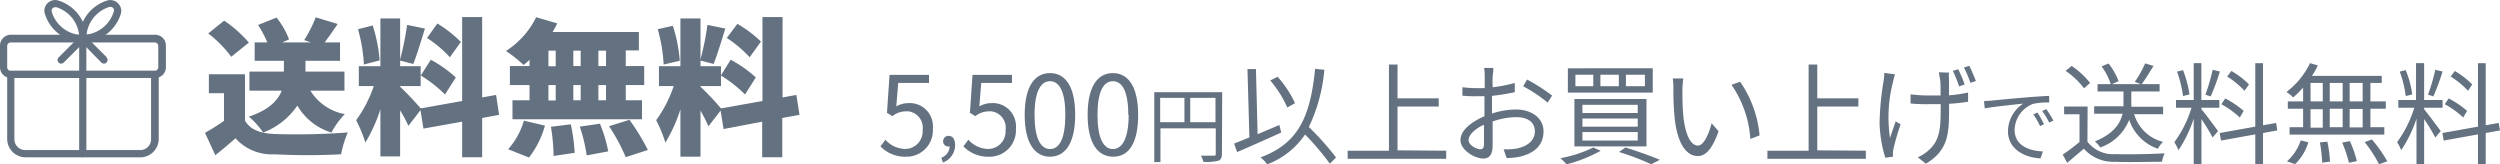
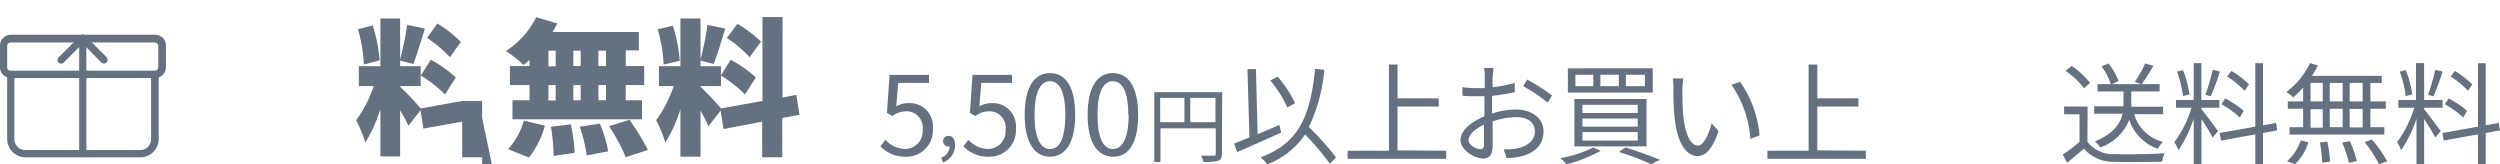
<svg xmlns="http://www.w3.org/2000/svg" id="レイヤー_1" data-name="レイヤー 1" viewBox="0 0 271.23 17.83">
  <defs>
    <style>.cls-1{fill:#647181;}</style>
  </defs>
  <title>ico_postage</title>
  <g id="レイヤー_1-2" data-name="レイヤー 1-2">
    <path class="cls-1" d="M16.78,3.77H1.17A1.18,1.18,0,0,0,0,5V7.29A1.17,1.17,0,0,0,1.17,8.46H16.78A1.17,1.17,0,0,0,18,7.34V5a1.17,1.17,0,0,0-1.11-1.23Zm.39,3.52a.38.38,0,0,1-.37.39H1.17a.38.38,0,0,1-.39-.39V5a.38.38,0,0,1,.39-.39H16.78a.38.38,0,0,1,.39.37V7.29Z" transform="translate(0 0)" />
    <path class="cls-1" d="M16.78,7.68H1.17a.41.41,0,0,0-.39.39v7a2,2,0,0,0,2,2H15.22a2,2,0,0,0,2-2h0v-7a.38.38,0,0,0-.39-.39Zm-.39,7.42a1.17,1.17,0,0,1-1.16,1.18H2.73A1.18,1.18,0,0,1,1.56,15.1V8.46H16.39Z" transform="translate(0 0)" />
-     <path class="cls-1" d="M6.3.05A1.16,1.16,0,0,0,5.05.47a1.12,1.12,0,0,0-.19,1A4.33,4.33,0,0,0,9,4.56a.4.4,0,0,0,.39-.4A4.32,4.32,0,0,0,6.3.05ZM5.61,1.26A.37.37,0,0,1,5.67.94.42.42,0,0,1,6,.78h.1a3.54,3.54,0,0,1,2.48,3A3.54,3.54,0,0,1,5.61,1.26Z" transform="translate(0 0)" />
-     <path class="cls-1" d="M12.91.48A1.18,1.18,0,0,0,11.65.05,4.32,4.32,0,0,0,8.59,4.16a.38.38,0,0,0,.38.4H9a4.32,4.32,0,0,0,4.11-3.07A1.11,1.11,0,0,0,12.91.48Zm-.57.78A3.53,3.53,0,0,1,9.39,3.75a3.55,3.55,0,0,1,2.49-3H12a.37.37,0,0,1,.3.16A.34.34,0,0,1,12.34,1.26Z" transform="translate(0 0)" />
    <path class="cls-1" d="M9.13,3.8a.4.4,0,0,0-.43.09L6.36,6.23a.4.4,0,0,0,0,.56.39.39,0,0,0,.55,0L8.59,5.11V16.67a.38.38,0,0,0,.39.39.41.41,0,0,0,.39-.39V4.16A.41.41,0,0,0,9.13,3.8Z" transform="translate(0 0)" />
    <path class="cls-1" d="M11.59,6.23,9.25,3.89a.39.39,0,0,0-.59.51l0,0L11,6.79a.43.43,0,0,0,.28.11.39.39,0,0,0,.39-.39.36.36,0,0,0-.12-.28Z" transform="translate(0 0)" />
-     <path class="cls-1" d="M26.58,13.09c.59,1,1.68,1.39,3.25,1.45a74.4,74.4,0,0,0,7.9-.17A12.26,12.26,0,0,0,37,16.74a69.55,69.55,0,0,1-7.22,0A5.28,5.28,0,0,1,25.55,15c-.65.58-1.33,1.15-2.19,1.84l-1.12-2.43a23,23,0,0,0,2.06-1.3v-3H22.66V8.06h3.92ZM25.09,6.16a12.49,12.49,0,0,0-2.5-2.53l1.73-1.39A13.49,13.49,0,0,1,27,4.62Zm8.59,3.68a5.54,5.54,0,0,0,3.73,2.54,8.66,8.66,0,0,0-1.45,2,6.43,6.43,0,0,1-3.7-2.93,7.81,7.81,0,0,1-3.71,2.93A8.45,8.45,0,0,0,27,12.66c2.23-.76,3.17-1.8,3.56-2.82h-3.5V7.77H30.8V6.6H27.63v-2H29a11.39,11.39,0,0,0-1-1.89l2-.8a8.35,8.35,0,0,1,1.36,2.37l-.75.32h3.12L33,4.35a13.32,13.32,0,0,0,1.25-2.47l2.38.72c-.48.74-1,1.44-1.4,2h1.66v2H33.14V7.77h4.23V9.84Z" transform="translate(0 0)" />
-     <path class="cls-1" d="M52.31,12.8v4.26H50.14V13.2l-4.2.75-.32-2-1.31,1.7a16.88,16.88,0,0,0-.9-1.68v5H41.27V11.86a17.23,17.23,0,0,1-1.63,3.61,15.14,15.14,0,0,0-1-2.43,13.68,13.68,0,0,0,1.91-3.7H38.93V7.18h2.34V2h2.14V6.44a31.77,31.77,0,0,0,.76-3.74l1.93.4c-.41,1.34-.88,2.88-1.26,3.84l-1.43-.37v.61h2.23V9.34H43.41v.07a31,31,0,0,1,2.23,2.35l4.5-.8V1.85h2.17v8.72l1.51-.27.33,2.16ZM39.48,7a17.14,17.14,0,0,0-.64-3.83l1.6-.41a17.43,17.43,0,0,1,.75,3.79Zm7.26-.52A13.57,13.57,0,0,1,49.45,8.4l-1.17,1.85a14.14,14.14,0,0,0-2.63-2.06Zm2.07-.27a12.73,12.73,0,0,0-2.48-2.09l1.12-1.57a13.51,13.51,0,0,1,2.55,2Z" transform="translate(0 0)" />
+     <path class="cls-1" d="M52.31,12.8v4.26H50.14V13.2l-4.2.75-.32-2-1.31,1.7a16.88,16.88,0,0,0-.9-1.68v5H41.27V11.86a17.23,17.23,0,0,1-1.63,3.61,15.14,15.14,0,0,0-1-2.43,13.68,13.68,0,0,0,1.91-3.7H38.93V7.18h2.34V2h2.14V6.44a31.77,31.77,0,0,0,.76-3.74l1.93.4c-.41,1.34-.88,2.88-1.26,3.84l-1.43-.37v.61h2.23V9.34H43.41v.07a31,31,0,0,1,2.23,2.35l4.5-.8h2.17v8.72l1.51-.27.33,2.16ZM39.48,7a17.14,17.14,0,0,0-.64-3.83l1.6-.41a17.43,17.43,0,0,1,.75,3.79Zm7.26-.52A13.57,13.57,0,0,1,49.45,8.4l-1.17,1.85a14.14,14.14,0,0,0-2.63-2.06Zm2.07-.27a12.73,12.73,0,0,0-2.48-2.09l1.12-1.57a13.51,13.51,0,0,1,2.55,2Z" transform="translate(0 0)" />
    <path class="cls-1" d="M57.45,6.49a5.81,5.81,0,0,1-.65.56,14,14,0,0,0-1.91-1.52,9.12,9.12,0,0,0,3.28-3.66l2.29.67c-.16.32-.32.62-.51.93h9.36v2H67.89v1.7h2V9.23h-2v1.65h1.76v2.06H55.6V10.88h1.85V9.23H55.32V7.17h2.13Zm-2.32,9.7a8,8,0,0,0,1.71-3.1l2.28.54a9.8,9.8,0,0,1-1.73,3.46Zm4.37-9h.79V5.5H59.5Zm0,3.71h.79V9.23H59.5Zm2.43,2.59a20.13,20.13,0,0,1,.42,3.09l-2.29.34a21.11,21.11,0,0,0-.29-3.17ZM63,7.17V5.5h-.8V7.17Zm-.8,2.06v1.65H63V9.23Zm2.89,4.19a15.7,15.7,0,0,1,.9,3l-2.34.44a16.69,16.69,0,0,0-.75-3.12Zm.66-7.92h-.83V7.17h.83Zm0,3.73h-.83v1.65h.83ZM68.29,13a24.23,24.23,0,0,1,2,3.27l-2.4.78a21.31,21.31,0,0,0-1.81-3.36Z" transform="translate(0 0)" />
    <path class="cls-1" d="M84.87,12.8v4.26H82.69V13.2L78.5,14l-.32-2-1.32,1.7A18,18,0,0,0,76,12v5H73.82V11.86a16.52,16.52,0,0,1-1.63,3.61,15.14,15.14,0,0,0-1-2.43,13.65,13.65,0,0,0,1.9-3.7h-1.6V7.18h2.33V2H76V6.44a29.83,29.83,0,0,0,.75-3.74l1.94.4c-.42,1.34-.88,2.88-1.27,3.84L76,6.57v.61h2.22V9.34H76v.07a30.82,30.82,0,0,1,2.22,2.35l4.5-.8V1.85H84.9v8.72l1.5-.27.34,2.16ZM72,7a17.14,17.14,0,0,0-.64-3.83L73,2.8a16.32,16.32,0,0,1,.75,3.79Zm7.27-.52A13.31,13.31,0,0,1,82,8.4l-1.17,1.85a14.08,14.08,0,0,0-2.62-2.06Zm2.06-.27a12.73,12.73,0,0,0-2.48-2.09L80,2.59a13,13,0,0,1,2.56,1.92Z" transform="translate(0 0)" />
    <path class="cls-1" d="M95.52,15.88l.54-.72a2.94,2.94,0,0,0,2.16,1,1.9,1.9,0,0,0,1.88-1.92.86.86,0,0,0,0-.16,1.78,1.78,0,0,0-1.55-2h-.27a2.35,2.35,0,0,0-1.46.52l-.59-.36.28-4.12h4.28V9H97.45l-.21,2.54a2.62,2.62,0,0,1,1.31-.35,2.5,2.5,0,0,1,2.66,2.35,2.36,2.36,0,0,1,0,.46,2.86,2.86,0,0,1-2.72,3h-.16A3.72,3.72,0,0,1,95.52,15.88Z" transform="translate(0 0)" />
    <path class="cls-1" d="M102.13,17.11a1.36,1.36,0,0,0,.9-1.22h-.1a.56.56,0,0,1-.61-.51v-.06a.58.58,0,0,1,.6-.58h0c.44,0,.7.37.7,1a2,2,0,0,1-1.32,1.89Z" transform="translate(0 0)" />
    <path class="cls-1" d="M111.17,12.46c0-3.06,1.07-4.53,2.75-4.53s2.73,1.48,2.73,4.53S115.58,17,113.92,17,111.17,15.52,111.17,12.46Zm4.41,0c0-2.57-.67-3.65-1.66-3.65s-1.68,1.08-1.68,3.65.67,3.71,1.68,3.71S115.58,15.05,115.58,12.46Z" transform="translate(0 0)" />
    <path class="cls-1" d="M118,12.46c0-3.06,1.07-4.53,2.74-4.53s2.74,1.48,2.74,4.53-1,4.54-2.7,4.54S118,15.52,118,12.46Zm4.41,0c0-2.57-.67-3.65-1.67-3.65s-1.67,1.08-1.67,3.65.67,3.71,1.67,3.71,1.71-1.12,1.71-3.71Z" transform="translate(0 0)" />
    <path class="cls-1" d="M132.57,16.68c0,.43-.11.65-.41.76a5.36,5.36,0,0,1-1.6.12,3.21,3.21,0,0,0-.26-.67h1.37c.17,0,.23,0,.23-.22V13.92h-6v3.66h-.67V10h7.37Zm-6.7-3.42h2.63V10.62h-2.63Zm6,0V10.62h-2.74v2.64Z" transform="translate(0 0)" />
    <path class="cls-1" d="M139,14.38c-1.65.75-3.46,1.55-4.78,2.12l-.33-.92,1.66-.67-.21-7.42h.92l.18,7.07,2.36-1Zm5.28,3.38a29.07,29.07,0,0,0-2.69-3.17,8.64,8.64,0,0,1-4.11,3.24,5.12,5.12,0,0,0-.71-.76c4.11-1.52,5.39-4.42,5.91-9.6l1,.1A17.92,17.92,0,0,1,142,13.78a30.76,30.76,0,0,1,2.95,3.3Zm-4.62-6.1a11.79,11.79,0,0,0-1.85-2.93l.8-.4a11.42,11.42,0,0,1,1.89,2.87Z" transform="translate(0 0)" />
    <path class="cls-1" d="M156.9,16.35v.88H146.21v-.88h4.48V7h.93v3.67h4.47v.89h-4.47v4.75Z" transform="translate(0 0)" />
    <path class="cls-1" d="M161.86,12.32a8.54,8.54,0,0,1,2.6-.44c1.73,0,3,.95,3,2.37s-.9,2.35-2.53,2.74a8.07,8.07,0,0,1-1.47.16l-.33-.95a7.21,7.21,0,0,0,1.39-.08c1-.19,2-.76,2-1.86s-.91-1.55-2-1.55a7.85,7.85,0,0,0-2.58.47v2.57c0,1.1-.42,1.45-1,1.45-.94,0-2.49-.9-2.49-2s1.24-2,2.6-2.59V10.44h-.88a12.05,12.05,0,0,1-1.51-.06V9.46a10.84,10.84,0,0,0,1.51.1h.91V8.21a4.76,4.76,0,0,0-.07-.84h1a4,4,0,0,1-.06.81,9,9,0,0,0,0,1.29A16,16,0,0,0,164.34,9V10a23.09,23.09,0,0,1-2.47.4v2ZM161,15.63v-2.1c-1,.45-1.67,1.12-1.67,1.66s.82,1,1.28,1C160.89,16.2,161,16,161,15.63Zm4.68-7a20.15,20.15,0,0,1,2.71,1.74l-.48.76a16.18,16.18,0,0,0-2.66-1.77Z" transform="translate(0 0)" />
    <path class="cls-1" d="M173.66,16.36a16,16,0,0,1-3.7,1.47,8.36,8.36,0,0,0-.66-.67A13.62,13.62,0,0,0,172.86,16Zm5.65-8.95v2.64H170.1V7.41Zm-.68,3.33v5.14h-7.82V10.74Zm-7.71-1.39h1.94V8.11h-1.94Zm.76,2.91h6v-.89h-6Zm0,1.48h6v-.88h-6Zm0,1.51h6v-.92h-6Zm1.95-5.9h2V8.11h-2ZM176.35,16c1.35.42,2.82.95,3.73,1.34l-.94.48a27.24,27.24,0,0,0-3.49-1.33Zm.05-6.65h2.06V8.11H176.4Z" transform="translate(0 0)" />
    <path class="cls-1" d="M182.53,9.69c0,.74,0,1.83.09,2.81.19,2,.76,3.29,1.6,3.29.61,0,1.17-1.22,1.48-2.42l.75.87c-.7,2-1.44,2.69-2.25,2.69-1.12,0-2.2-1.11-2.52-4.19a30.44,30.44,0,0,1-.13-3.17,6.29,6.29,0,0,0-.07-1.06h1.15A9.39,9.39,0,0,0,182.53,9.69Zm8.37,5-1,.38a11.69,11.69,0,0,0-2.05-5.87l.94-.33a12.14,12.14,0,0,1,2.11,5.81Z" transform="translate(0 0)" />
    <path class="cls-1" d="M202.43,16.35v.88H191.75v-.88h4.47V7h.94v3.67h4.46v.89h-4.46v4.75Z" transform="translate(0 0)" />
-     <path class="cls-1" d="M205.59,8.06c-.06.21-.16.54-.2.77a15.32,15.32,0,0,0-.34,6.14c.17-.5.41-1.21.62-1.8l.53.32a26.42,26.42,0,0,0-.77,2.63,2.33,2.33,0,0,0-.06.53V17l-.83.11a13.77,13.77,0,0,1-.62-3.77,30.26,30.26,0,0,1,.45-4.65,5.12,5.12,0,0,0,.06-.78Zm5.86-.18a4,4,0,0,0,0,.69v1.77a14.34,14.34,0,0,0,2.07-.3v1a20.26,20.26,0,0,1-2.06.22v.33c0,2.74,0,4.68-2.52,6.17l-.88-.7a4,4,0,0,0,1.16-.74c1.27-1.1,1.33-2.45,1.33-4.73V11.3H209.2a17.06,17.06,0,0,1-1.92-.07v-1a15,15,0,0,0,1.9.13h1.36c0-.73,0-1.51-.07-1.83s-.07-.46-.12-.69Zm1.1,1.5a14.54,14.54,0,0,0-.68-1.69l.58-.18a14.83,14.83,0,0,1,.7,1.65Zm1.1-2.24c.23.44.53,1.17.72,1.65l-.6.2a11,11,0,0,0-.7-1.66Z" transform="translate(0 0)" />
-     <path class="cls-1" d="M216,10.92c.59-.06,2.27-.22,3.91-.36,1-.08,1.81-.13,2.41-.16v.72a7.31,7.31,0,0,0-1.75.15,3.1,3.1,0,0,0-2,2.82c0,1.73,1.62,2.28,3.07,2.34l-.26.75c-1.64-.07-3.53-.95-3.53-2.94a3.61,3.61,0,0,1,1.66-3c-.78.09-3.21.33-4.18.52l-.08-.79Zm5.79,2.54-.46.22a7.6,7.6,0,0,0-.73-1.27l.45-.2a11.75,11.75,0,0,1,.7,1.25Zm1-.38-.47.21a8.87,8.87,0,0,0-.76-1.25l.45-.2a14.27,14.27,0,0,1,.77,1.24Z" transform="translate(0 0)" />
    <path class="cls-1" d="M226.47,15.37a3.47,3.47,0,0,0,3,1.35c1.31.05,4,0,5.38-.09a3.65,3.65,0,0,0-.29.92c-1.31,0-3.77.07-5.09,0a4.24,4.24,0,0,1-3.39-1.42c-.58.51-1.18,1-1.81,1.54l-.48-.9a20.13,20.13,0,0,0,1.82-1.37v-3h-1.67v-.84h2.55Zm-.37-5.79a8.36,8.36,0,0,0-2-1.89l.66-.54a9,9,0,0,1,2,1.85Zm5.44,2.81a4.35,4.35,0,0,0,3.13,3,3.19,3.19,0,0,0-.56.75A5,5,0,0,1,231,13a5.24,5.24,0,0,1-3.13,3,4.1,4.1,0,0,0-.59-.66c2.08-.84,2.77-2,3-3H227.2v-.81h3.18V9.92h-2.81V9.13H229a6.45,6.45,0,0,0-1-1.93l.76-.31a7.11,7.11,0,0,1,1.09,1.91l-.72.33h5.17v.79h-3.07v1.34a1.71,1.71,0,0,1,0,.32h3.45v.81Zm2.1-5.24c-.42.68-.9,1.47-1.3,2l-.73-.27a11.89,11.89,0,0,0,1.12-2Z" transform="translate(0 0)" />
    <path class="cls-1" d="M238.84,11.86c.34.37,1.54,2,1.8,2.36l-.59.7a20.92,20.92,0,0,0-1.21-2V17.8H238V12.87a14,14,0,0,1-1.65,3.42,7.16,7.16,0,0,0-.45-.87,12.19,12.19,0,0,0,1.86-3.73h-1.68v-.84H238v-4h.83v4h1.95v.84h-1.95Zm-2-1.44a12.82,12.82,0,0,0-.65-2.65l.65-.16a11.48,11.48,0,0,1,.7,2.63Zm4-2.66a23.63,23.63,0,0,1-1,2.7l-.57-.19a23.16,23.16,0,0,0,.79-2.7Zm4.68,6.67V17.8h-.84V14.58l-3.72.67-.14-.82,3.86-.69V6.86h.84v6.73l1.42-.25.13.81ZM243,12.75a9.5,9.5,0,0,0-2-1.44l.42-.63a10,10,0,0,1,2,1.35Zm.51-2.9a9.64,9.64,0,0,0-1.88-1.55l.46-.6A9,9,0,0,1,244,9.16Z" transform="translate(0 0)" />
    <path class="cls-1" d="M249.87,9.5a9.92,9.92,0,0,1-1.08,1.07,3.78,3.78,0,0,0-.73-.59,8.63,8.63,0,0,0,2.56-3.13l.85.25a9.66,9.66,0,0,1-.64,1.13h7.57V9h-1.23v2h1.67v.8h-1.67v2h1.51v.8H248.4v-.8h1.47v-2h-1.66V11h1.66Zm-1.75,8a5.18,5.18,0,0,0,1.49-2.27l.83.21A5.58,5.58,0,0,1,249,17.81Zm2.56-6.5H252V9h-1.33Zm0,2.85H252v-2h-1.33Zm1.82,1.52a14.2,14.2,0,0,1,.29,2.16l-.85.12a16.28,16.28,0,0,0-.25-2.2ZM254.16,11V9h-1.4v2Zm-1.4.8v2h1.4v-2Zm2.18,3.51a11.88,11.88,0,0,1,.76,2.17l-.86.18a14.07,14.07,0,0,0-.73-2.19ZM256.33,9h-1.41v2h1.41Zm0,2.82h-1.41v2h1.41Zm1,3.31A14.47,14.47,0,0,1,259,17.5l-.89.32a14.51,14.51,0,0,0-1.56-2.4Z" transform="translate(0 0)" />
    <path class="cls-1" d="M263,11.86c.33.37,1.53,2,1.8,2.36l-.59.7a20.92,20.92,0,0,0-1.21-2V17.8h-.83V12.87a13.7,13.7,0,0,1-1.66,3.42,5.92,5.92,0,0,0-.44-.87,12.66,12.66,0,0,0,1.86-3.73H260.2v-.84h1.92v-4H263v4H265v.84H263Zm-2-1.44a11.41,11.41,0,0,0-.65-2.65l.65-.16a10.45,10.45,0,0,1,.71,2.63Zm4-2.66a25.69,25.69,0,0,1-1,2.7l-.58-.19a20.89,20.89,0,0,0,.79-2.7Zm4.68,6.67V17.8h-.84V14.58l-3.72.67-.14-.82,3.86-.69V6.86h.84v6.73l1.41-.25.14.81Zm-2.44-1.68a9.5,9.5,0,0,0-2-1.44l.42-.63a10,10,0,0,1,2,1.35Zm.52-2.9a9.64,9.64,0,0,0-1.88-1.55l.45-.6a9.54,9.54,0,0,1,1.89,1.46Z" transform="translate(0 0)" />
    <path class="cls-1" d="M104.52,15.88l.54-.72a2.94,2.94,0,0,0,2.16,1,1.9,1.9,0,0,0,1.88-1.92.86.86,0,0,0,0-.16,1.78,1.78,0,0,0-1.55-2h-.27a2.35,2.35,0,0,0-1.46.52l-.59-.36.28-4.12h4.28V9h-3.33l-.21,2.54a2.62,2.62,0,0,1,1.31-.35,2.5,2.5,0,0,1,2.66,2.35,2.36,2.36,0,0,1,0,.46,2.86,2.86,0,0,1-2.72,3h-.16A3.72,3.72,0,0,1,104.52,15.88Z" transform="translate(0 0)" />
  </g>
</svg>